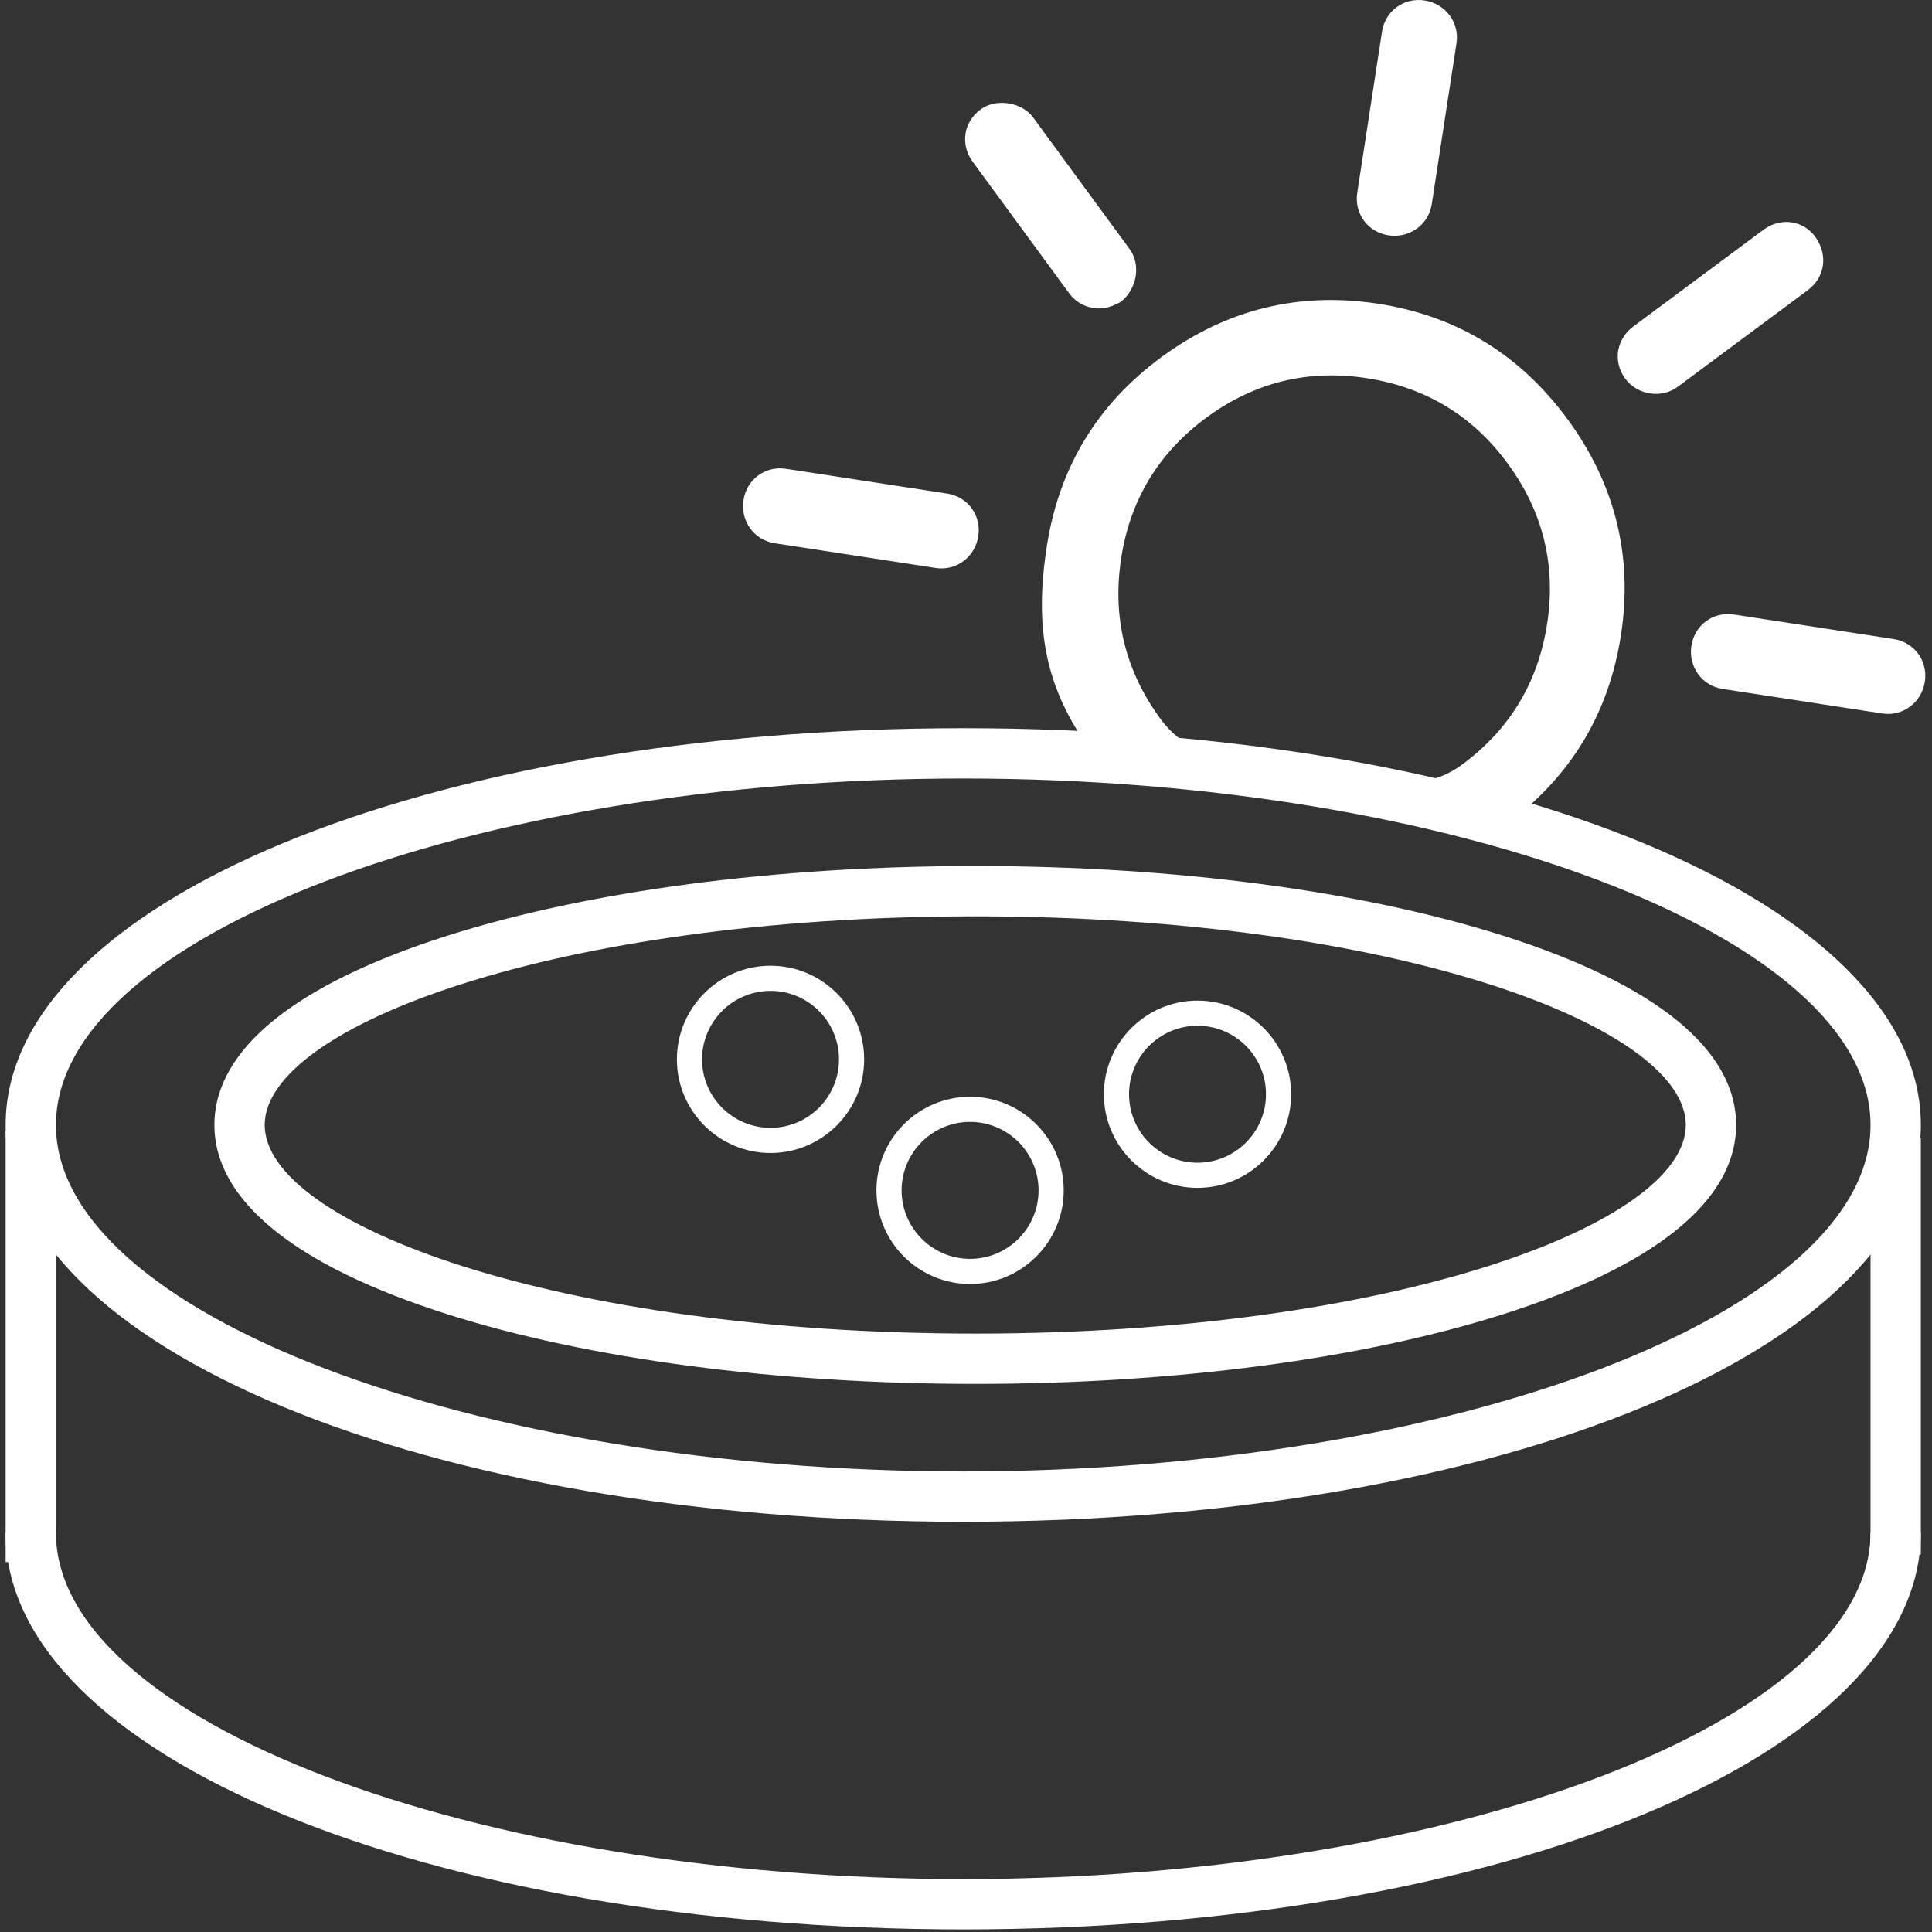
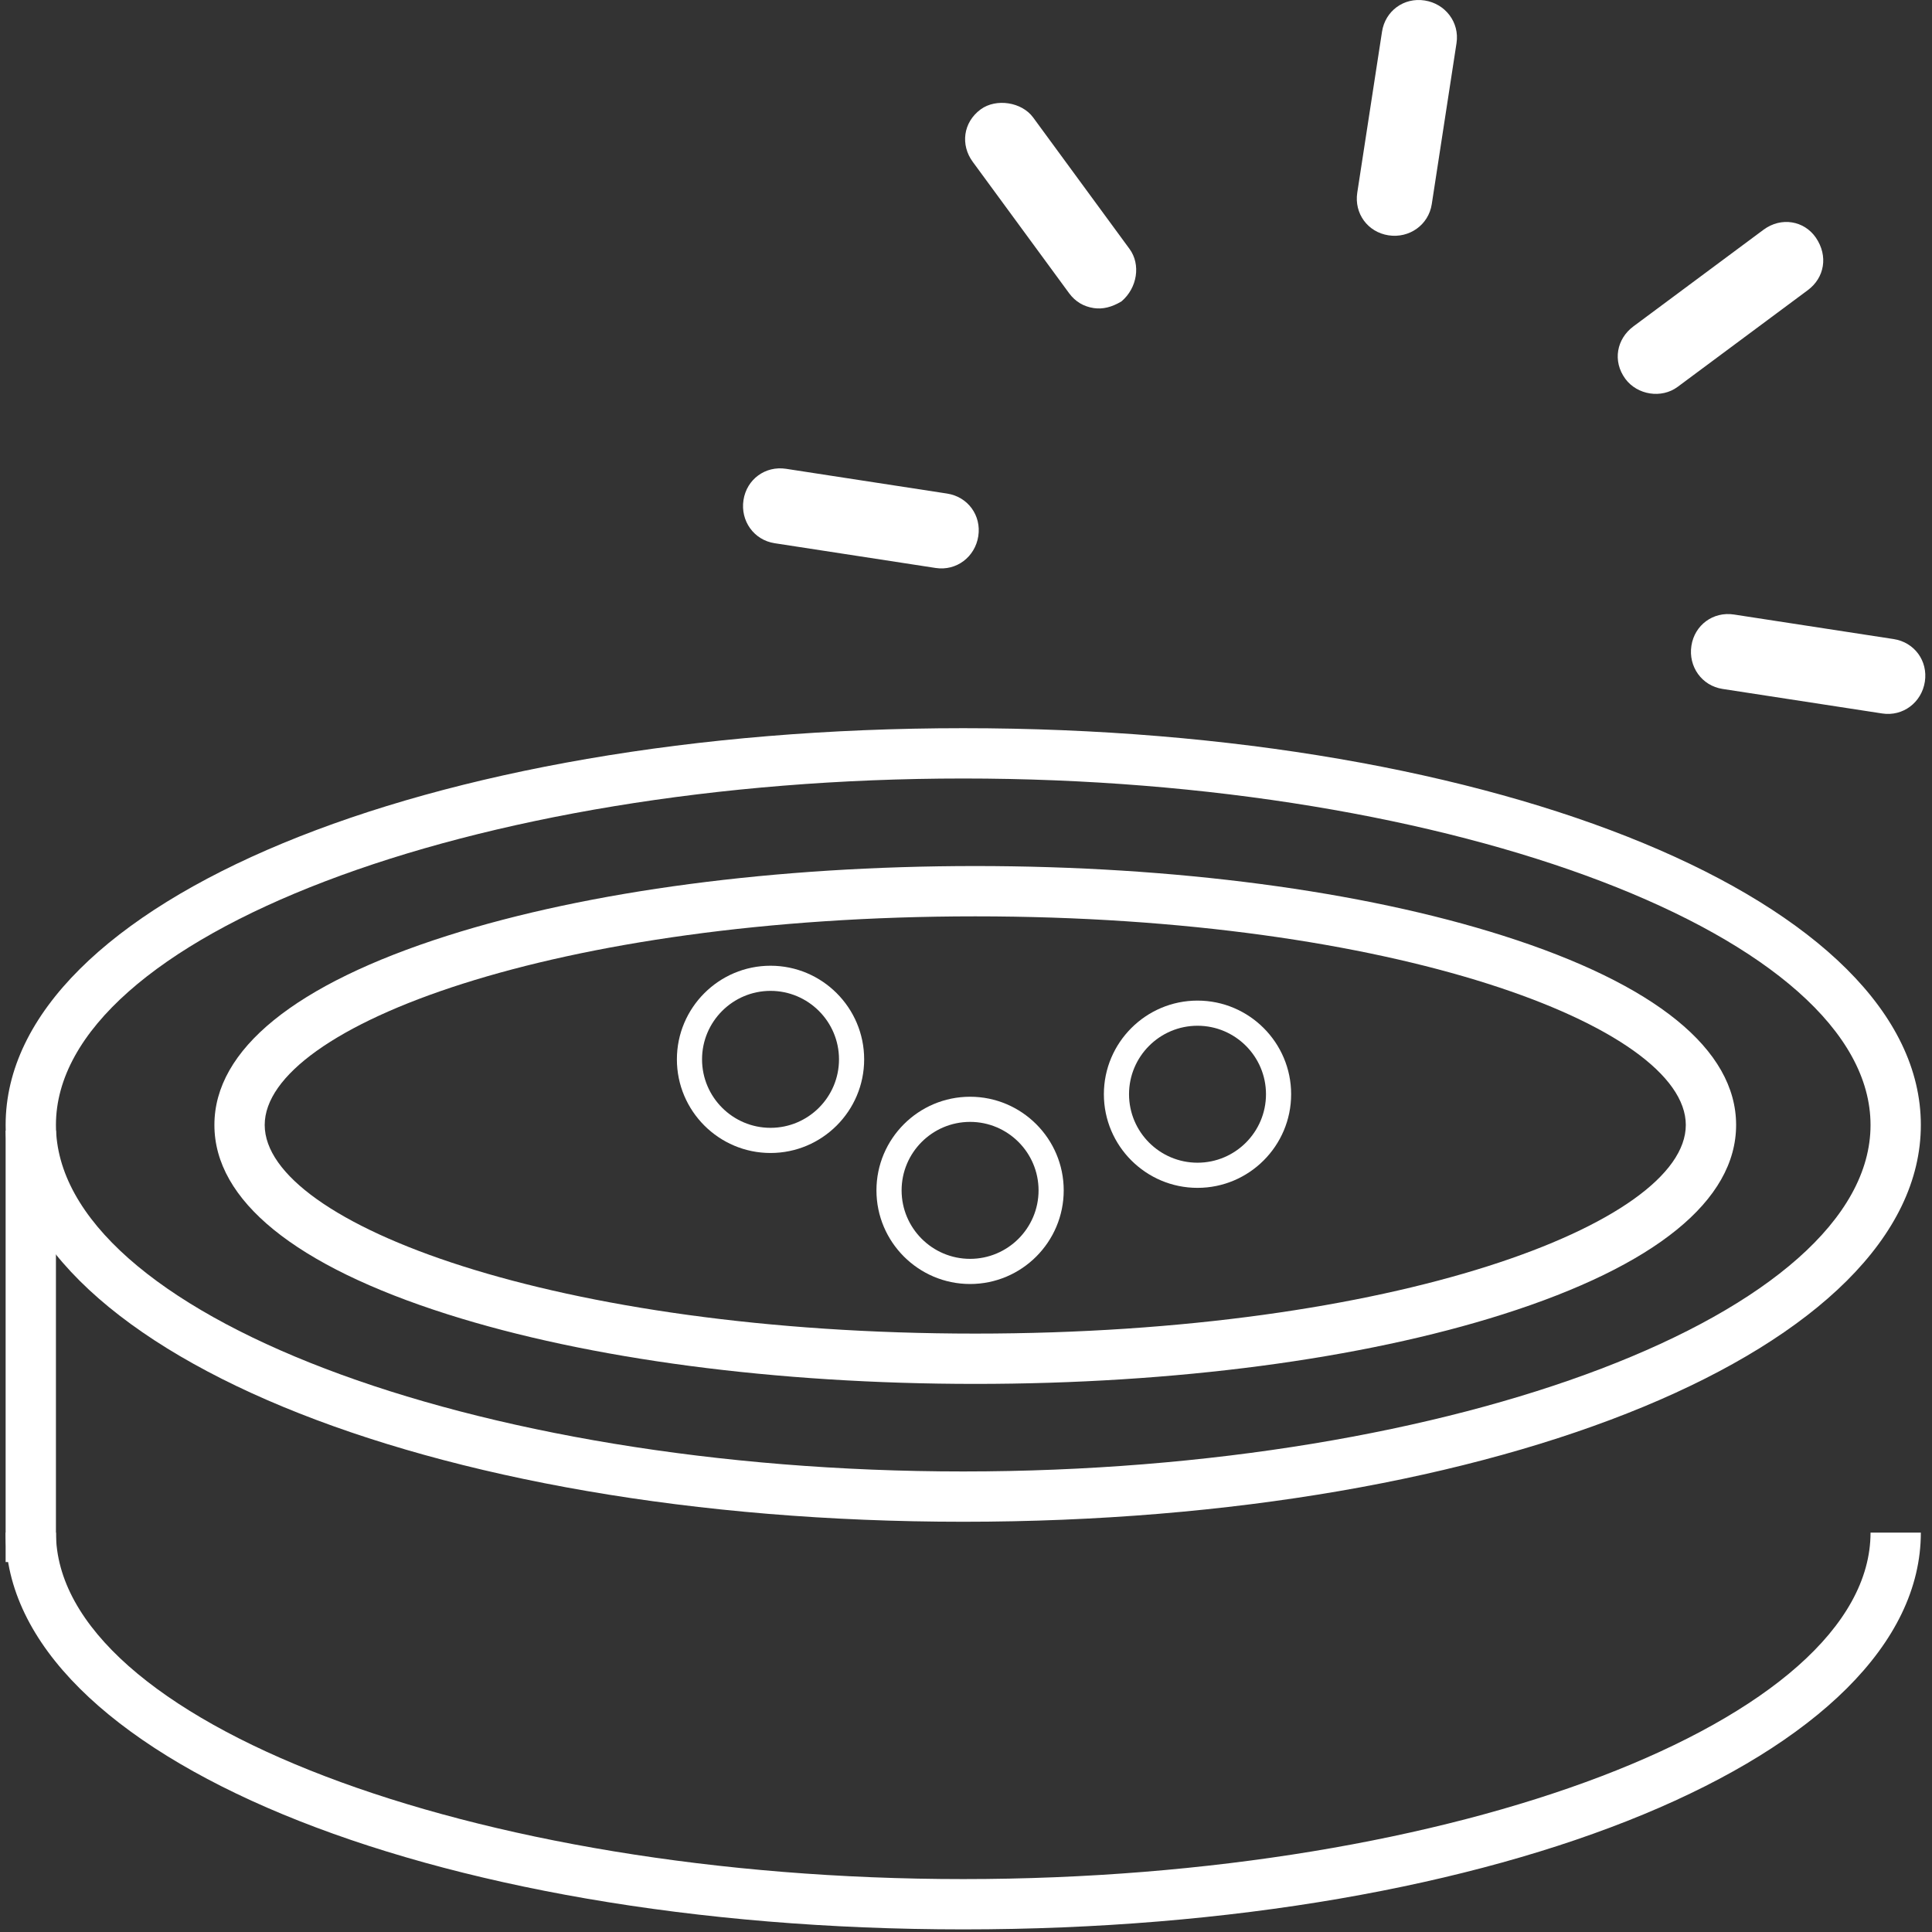
<svg xmlns="http://www.w3.org/2000/svg" version="1.1" id="jacu" x="0px" y="0px" width="384.039px" height="384.037px" viewBox="0 0 384.039 384.037" enable-background="new 0 0 384.039 384.037" xml:space="preserve">
  <rect x="0" y="0" width="384.039" height="384.037" fill="#333333" stroke="none" />
  <g>
    <path fill="#FFFFFF" d="M191.47,302.492c-106.739,0-190.351-34.644-190.351-78.87c0-44.229,83.612-78.874,190.351-78.874   c106.739,0,190.352,34.646,190.352,78.874C381.82,267.849,298.209,302.492,191.47,302.492z M191.47,154.749   c-97.76,0-180.351,31.542-180.351,68.874s82.59,68.87,180.351,68.87c97.76,0,180.352-31.538,180.352-68.87   C371.82,186.288,289.23,154.749,191.47,154.749z" />
  </g>
  <g>
    <path fill="#FFFFFF" d="M193.859,275.089c-39.562,0-76.823-4.918-104.921-13.846c-30.303-9.628-46.32-22.638-46.32-37.623   c0-14.984,16.017-27.994,46.32-37.623c28.099-8.93,65.36-13.847,104.921-13.847c39.562,0,76.826,4.917,104.925,13.847   c30.302,9.629,46.317,22.639,46.317,37.623c0,14.985-16.017,27.995-46.317,37.623C270.688,270.171,233.424,275.089,193.859,275.089   z M193.859,182.151c-83.236,0-141.242,21.855-141.242,41.471c0,19.613,58.006,41.467,141.242,41.467s141.242-21.854,141.242-41.467   C335.104,204.007,277.096,182.151,193.859,182.151z" />
  </g>
  <g>
    <path fill="#FFFFFF" d="M191.47,383.52c-106.739,0-190.351-34.646-190.351-78.871h10c0,37.332,82.59,68.871,180.351,68.871   c97.76,0,180.352-31.539,180.352-68.871h10C381.82,348.875,298.209,383.52,191.47,383.52z" />
  </g>
  <g>
-     <rect x="371.82" y="226.232" fill="#FFFFFF" width="10" height="82.769" />
-   </g>
+     </g>
  <g>
    <rect x="1.119" y="224.751" fill="#FFFFFF" width="10" height="85.75" />
  </g>
  <g>
    <g>
      <g>
        <path fill="#FFFFFF" d="M376.413,127.032l-31.735-4.879c-4.137-0.636-7.83,2.087-8.464,6.211     c-0.634,4.125,2.052,7.944,6.188,8.58l31.737,4.879c4.136,0.636,7.848-2.2,8.48-6.324     C383.253,131.374,380.549,127.668,376.413,127.032z" />
      </g>
      <g>
        <path fill="#FFFFFF" d="M333.479,76.898l25.884-19.231c3.306-2.461,4.077-6.771,1.601-10.413     c-2.317-3.383-6.88-4.199-10.403-1.598l-25.885,19.231c-3.304,2.462-4.192,6.869-1.6,10.413     C325.448,78.517,330.265,79.286,333.479,76.898z" />
      </g>
      <g>
        <path fill="#FFFFFF" d="M276.004,46.777c4.128,0.635,7.963-2.068,8.599-6.192l4.92-32.007c0.633-4.125-2.212-7.851-6.343-8.486     c-4.136-0.636-7.83,2.084-8.465,6.209l-4.921,32.004C269.162,42.433,271.867,46.142,276.004,46.777z" />
      </g>
      <g>
-         <path fill="#FFFFFF" d="M311.603,83.347c-9.426-12.832-21.954-20.556-37.689-22.974c-15.74-2.42-30.069,1.113-42.986,10.572     c-12.772,9.365-20.442,21.991-22.858,37.723c-2.419,15.732-0.58,27.818,8.842,40.653c8.994,0.288,23.633,3.814,39.372,6.233     c15.732,2.418,34.786,11.461,42.917,8.474c12.918-9.46,20.595-22.082,23.012-37.813     C324.631,110.481,321.024,96.212,311.603,83.347z M290.525,152.064c-9.534,6.979-20.089,1.656-31.816-0.147     c-11.603-1.784-21.058,0.463-28.058-9.057c-6.993-9.549-9.585-20.199-7.783-31.917c1.784-11.607,7.451-20.956,16.989-27.964     c9.542-7.01,20.181-9.596,31.783-7.812c11.726,1.803,21.096,7.464,28.088,17.016c6.997,9.551,9.597,20.169,7.812,31.776     C305.741,135.678,300.069,145.056,290.525,152.064z" />
-       </g>
+         </g>
      <g>
        <path fill="#FFFFFF" d="M212.529,58.305c1.246,1.675,2.878,2.627,4.876,2.933c1.733,0.268,3.571-0.148,5.526-1.335     c3.145-2.66,3.861-7.326,1.601-10.412l-19.181-26.16c-2.26-3.056-7.333-3.834-10.405-1.599c-3.536,2.603-4.029,7.1-1.603,10.413     L212.529,58.305z" />
      </g>
      <g>
        <path fill="#FFFFFF" d="M194.463,106.576c0.633-4.125-2.07-7.831-6.203-8.466l-32.008-4.921c-4.13-0.635-7.828,2.087-8.463,6.212     s2.057,7.945,6.19,8.579l32.009,4.921C190.119,113.537,193.83,110.701,194.463,106.576z" />
      </g>
    </g>
  </g>
  <g>
    <path fill="#FFFFFF" d="M192.831,255.232c-10.263,0-18.612-8.351-18.612-18.612s8.35-18.611,18.612-18.611   c10.262,0,18.612,8.35,18.612,18.611S203.094,255.232,192.831,255.232z M192.831,223.007c-7.506,0-13.612,6.106-13.612,13.613   c0,7.506,6.106,13.611,13.612,13.611s13.612-6.105,13.612-13.611C206.443,229.113,200.337,223.007,192.831,223.007z" />
  </g>
  <g>
    <path fill="#FFFFFF" d="M238.039,236.12c-10.264,0-18.612-8.35-18.612-18.611s8.351-18.612,18.612-18.612   s18.611,8.351,18.611,18.612S248.302,236.12,238.039,236.12z M238.039,203.896c-7.506,0-13.612,6.105-13.612,13.611   c0,7.507,6.106,13.613,13.612,13.613s13.611-6.106,13.611-13.613C251.65,210.001,245.545,203.896,238.039,203.896z" />
  </g>
  <g>
    <path fill="#FFFFFF" d="M153.163,229.189c-10.263,0-18.612-8.351-18.612-18.612s8.35-18.611,18.612-18.611   c10.262,0,18.612,8.35,18.612,18.611S163.425,229.189,153.163,229.189z M153.163,196.964c-7.506,0-13.612,6.106-13.612,13.612   c0,7.507,6.106,13.612,13.612,13.612s13.612-6.105,13.612-13.612C166.775,203.07,160.668,196.964,153.163,196.964z" />
  </g>
</svg>